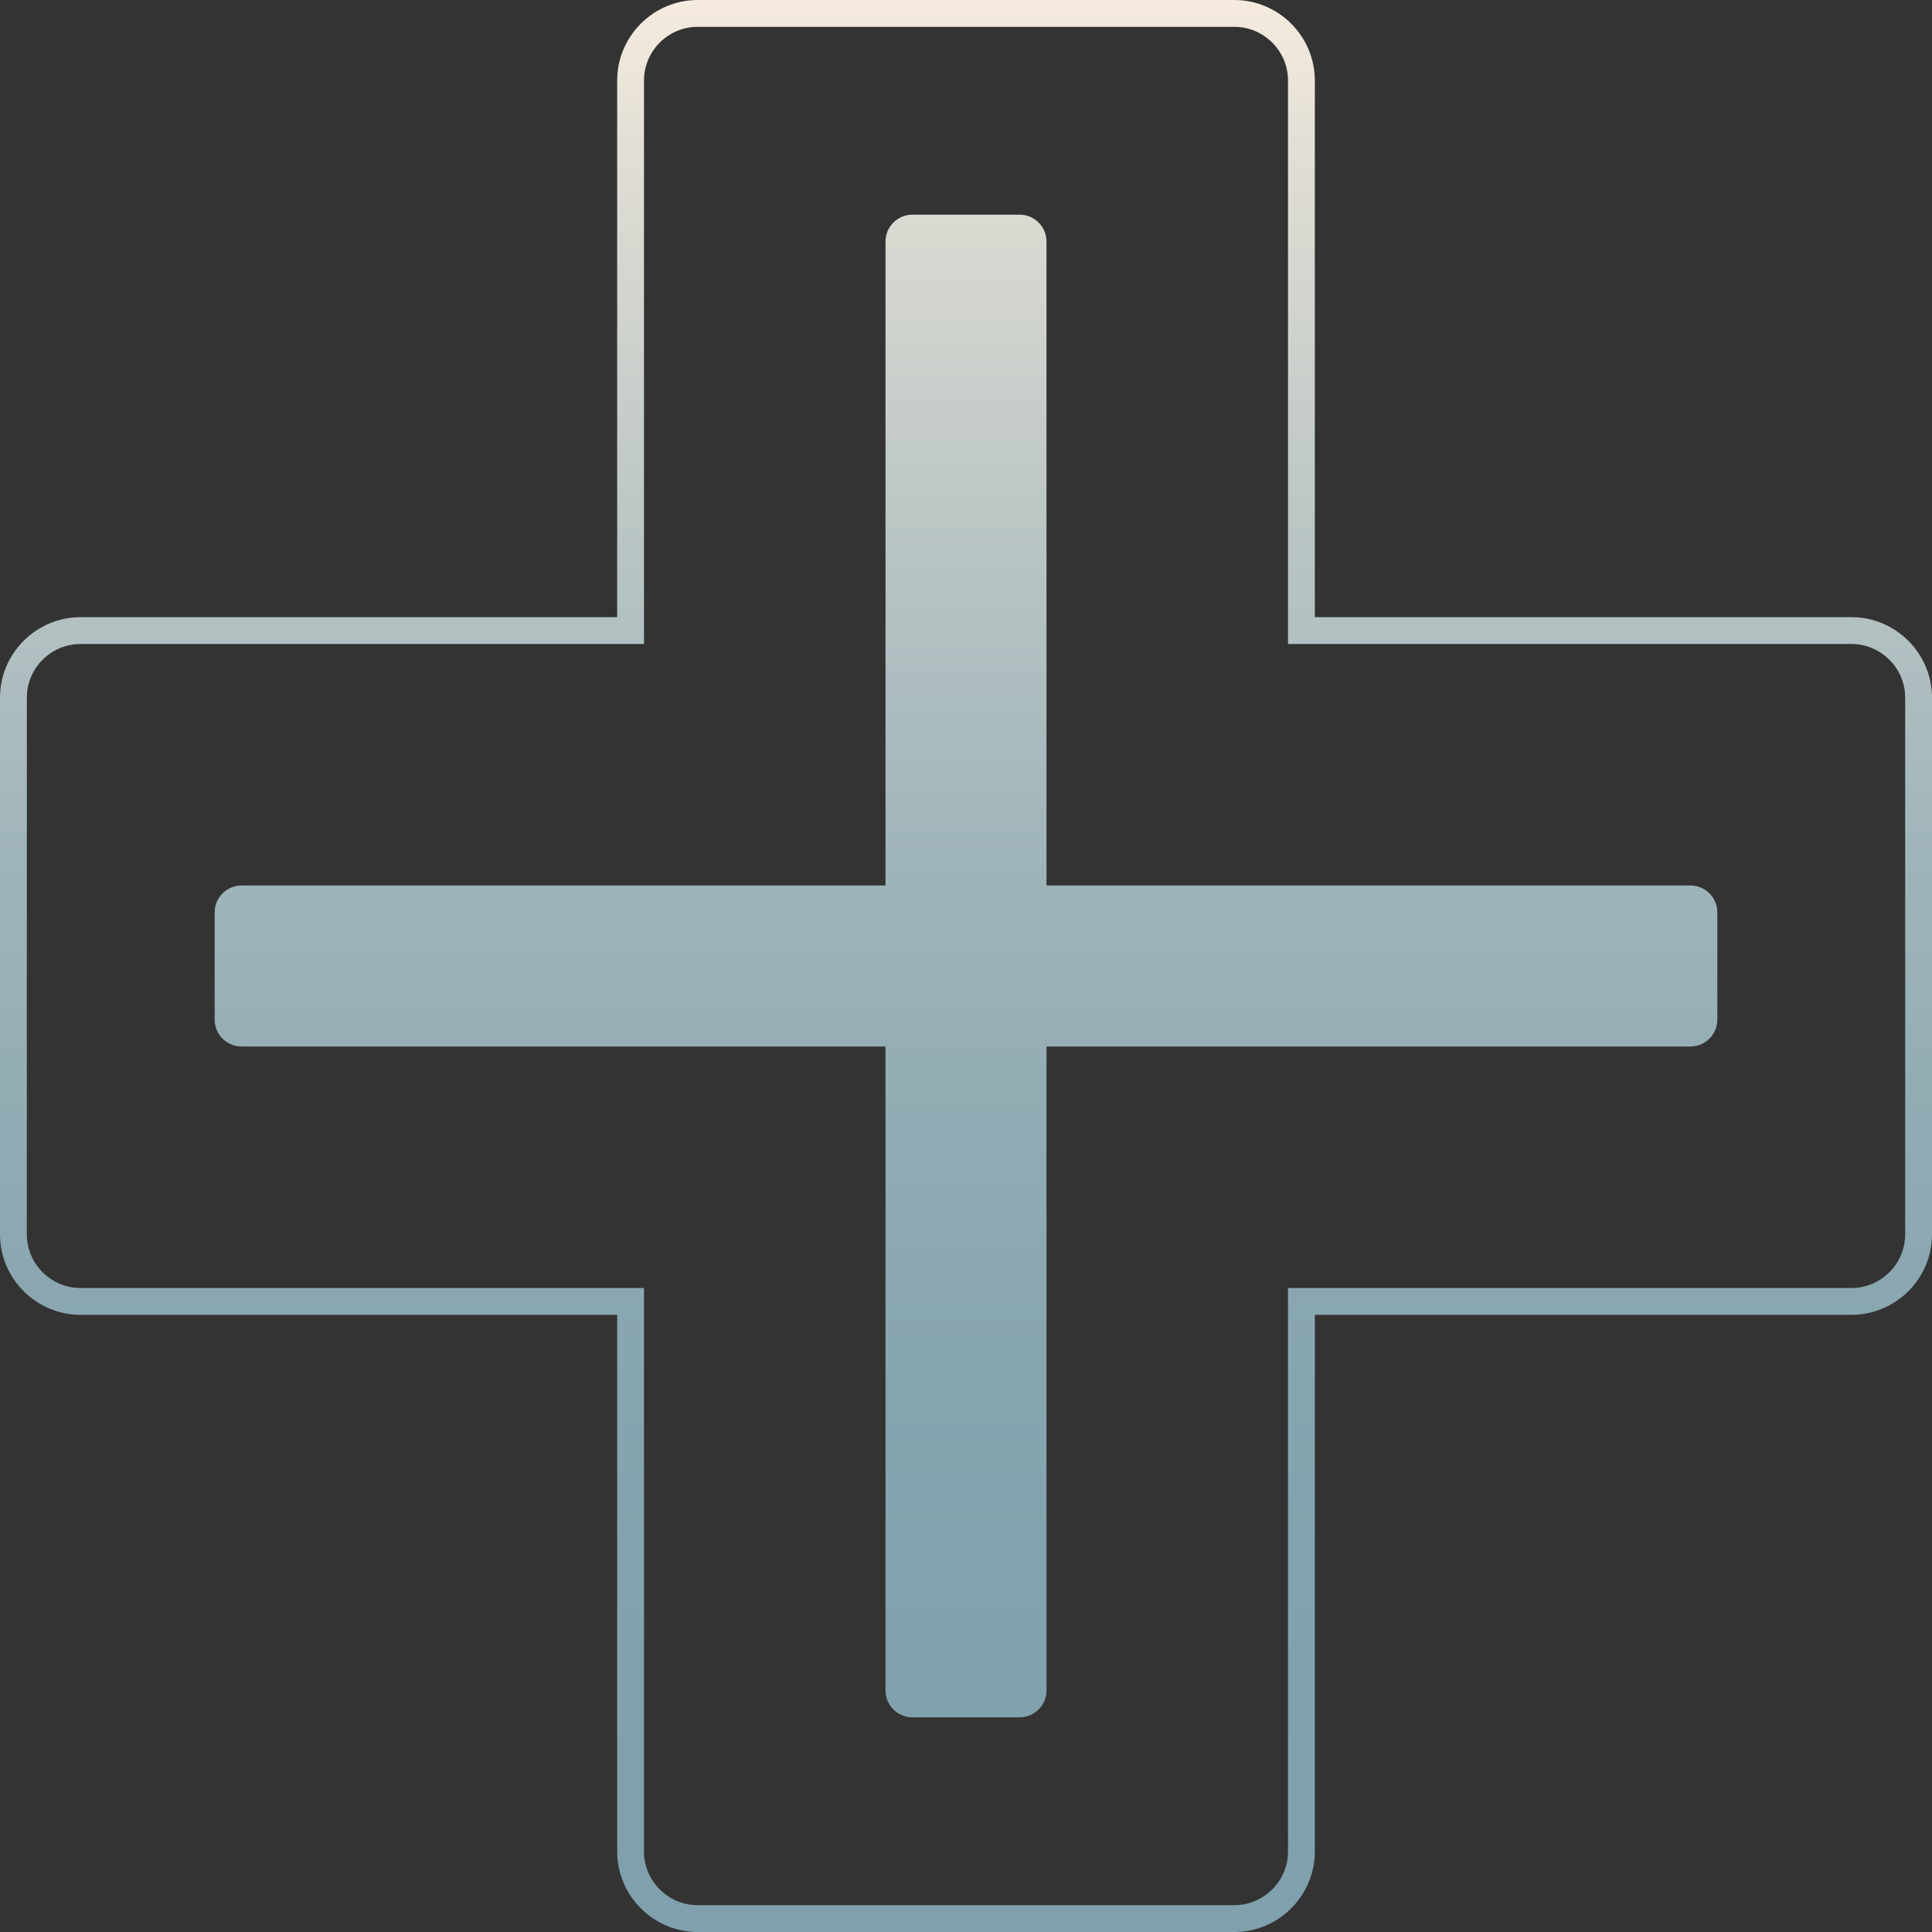
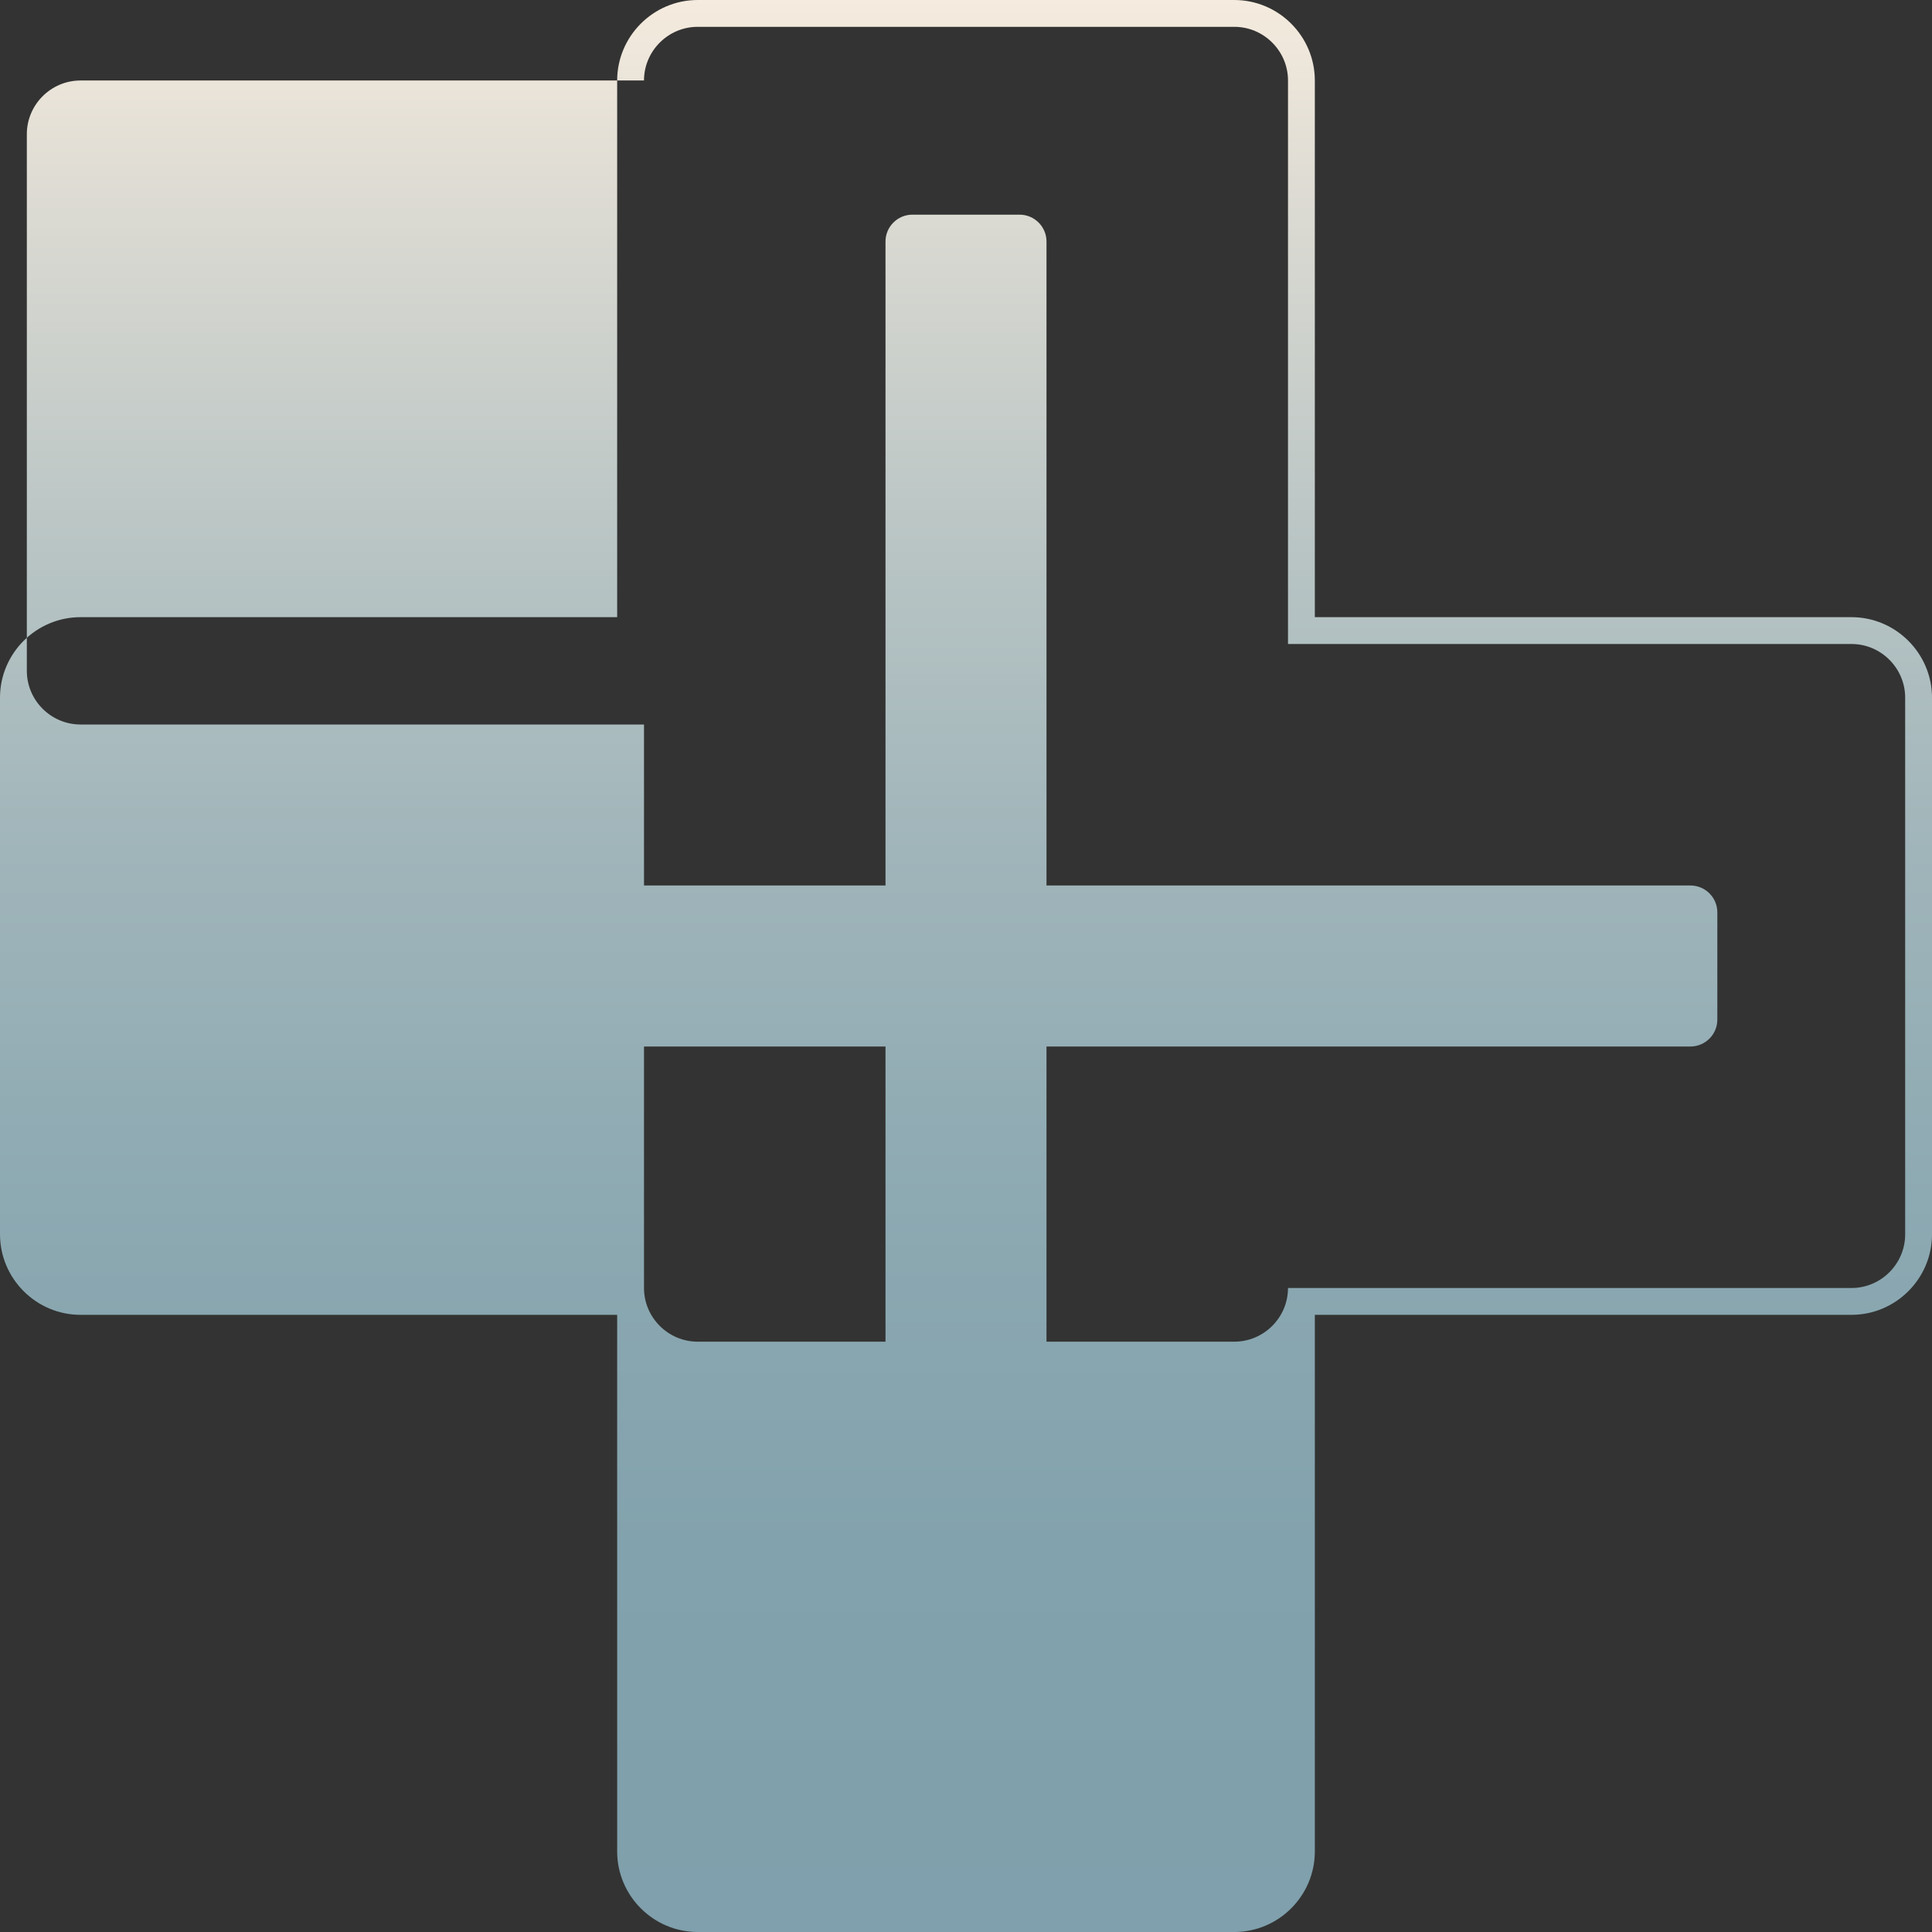
<svg xmlns="http://www.w3.org/2000/svg" id="reboot-iv-icon" viewBox="0 0 72 72">
  <rect x="0" y="0" width="72" height="72" fill="#333333" stroke="none" />
  <defs>
    <style>.cls-1{fill:url(#linear-gradient);}</style>
    <linearGradient id="linear-gradient" x1="36" y1="72" x2="36" y2="0" gradientUnits="userSpaceOnUse">
      <stop offset="0" stop-color="#7fa0ac" />
      <stop offset=".2" stop-color="#82a2ad" />
      <stop offset=".38" stop-color="#8da9b2" />
      <stop offset=".56" stop-color="#a0b5ba" />
      <stop offset=".73" stop-color="#bbc6c5" />
      <stop offset=".9" stop-color="#dddbd3" />
      <stop offset="1" stop-color="#f5ebde" />
    </linearGradient>
  </defs>
-   <path class="cls-1" d="M46,1c1.1,0,2,.9,2,2v21h21c1.1,0,2,.9,2,2v20c0,1.1-.9,2-2,2h-21v21c0,1.1-.9,2-2,2h-20c-1.1,0-2-.9-2-2v-21H3c-1.1,0-2-.9-2-2v-20c0-1.1.9-2,2-2h21V3c0-1.1.9-2,2-2h20M46,0h-20c-1.65,0-3,1.35-3,3v20H3c-1.65,0-3,1.35-3,3v20c0,1.65,1.35,3,3,3h20v20c0,1.65,1.35,3,3,3h20c1.65,0,3-1.35,3-3v-20h20c1.65,0,3-1.35,3-3v-20c0-1.65-1.35-3-3-3h-20V3c0-1.65-1.35-3-3-3h0ZM63,33h-24V9c0-.55-.45-1-1-1h-4c-.55,0-1,.45-1,1v24H9c-.55,0-1,.45-1,1v4c0,.55.45,1,1,1h24v24c0,.55.45,1,1,1h4c.55,0,1-.45,1-1v-24h24c.55,0,1-.45,1-1v-4c0-.55-.45-1-1-1Z" />
+   <path class="cls-1" d="M46,1c1.1,0,2,.9,2,2v21h21c1.1,0,2,.9,2,2v20c0,1.1-.9,2-2,2h-21c0,1.1-.9,2-2,2h-20c-1.1,0-2-.9-2-2v-21H3c-1.1,0-2-.9-2-2v-20c0-1.1.9-2,2-2h21V3c0-1.1.9-2,2-2h20M46,0h-20c-1.65,0-3,1.35-3,3v20H3c-1.65,0-3,1.35-3,3v20c0,1.65,1.35,3,3,3h20v20c0,1.65,1.35,3,3,3h20c1.65,0,3-1.35,3-3v-20h20c1.65,0,3-1.35,3-3v-20c0-1.65-1.35-3-3-3h-20V3c0-1.65-1.35-3-3-3h0ZM63,33h-24V9c0-.55-.45-1-1-1h-4c-.55,0-1,.45-1,1v24H9c-.55,0-1,.45-1,1v4c0,.55.45,1,1,1h24v24c0,.55.45,1,1,1h4c.55,0,1-.45,1-1v-24h24c.55,0,1-.45,1-1v-4c0-.55-.45-1-1-1Z" />
</svg>